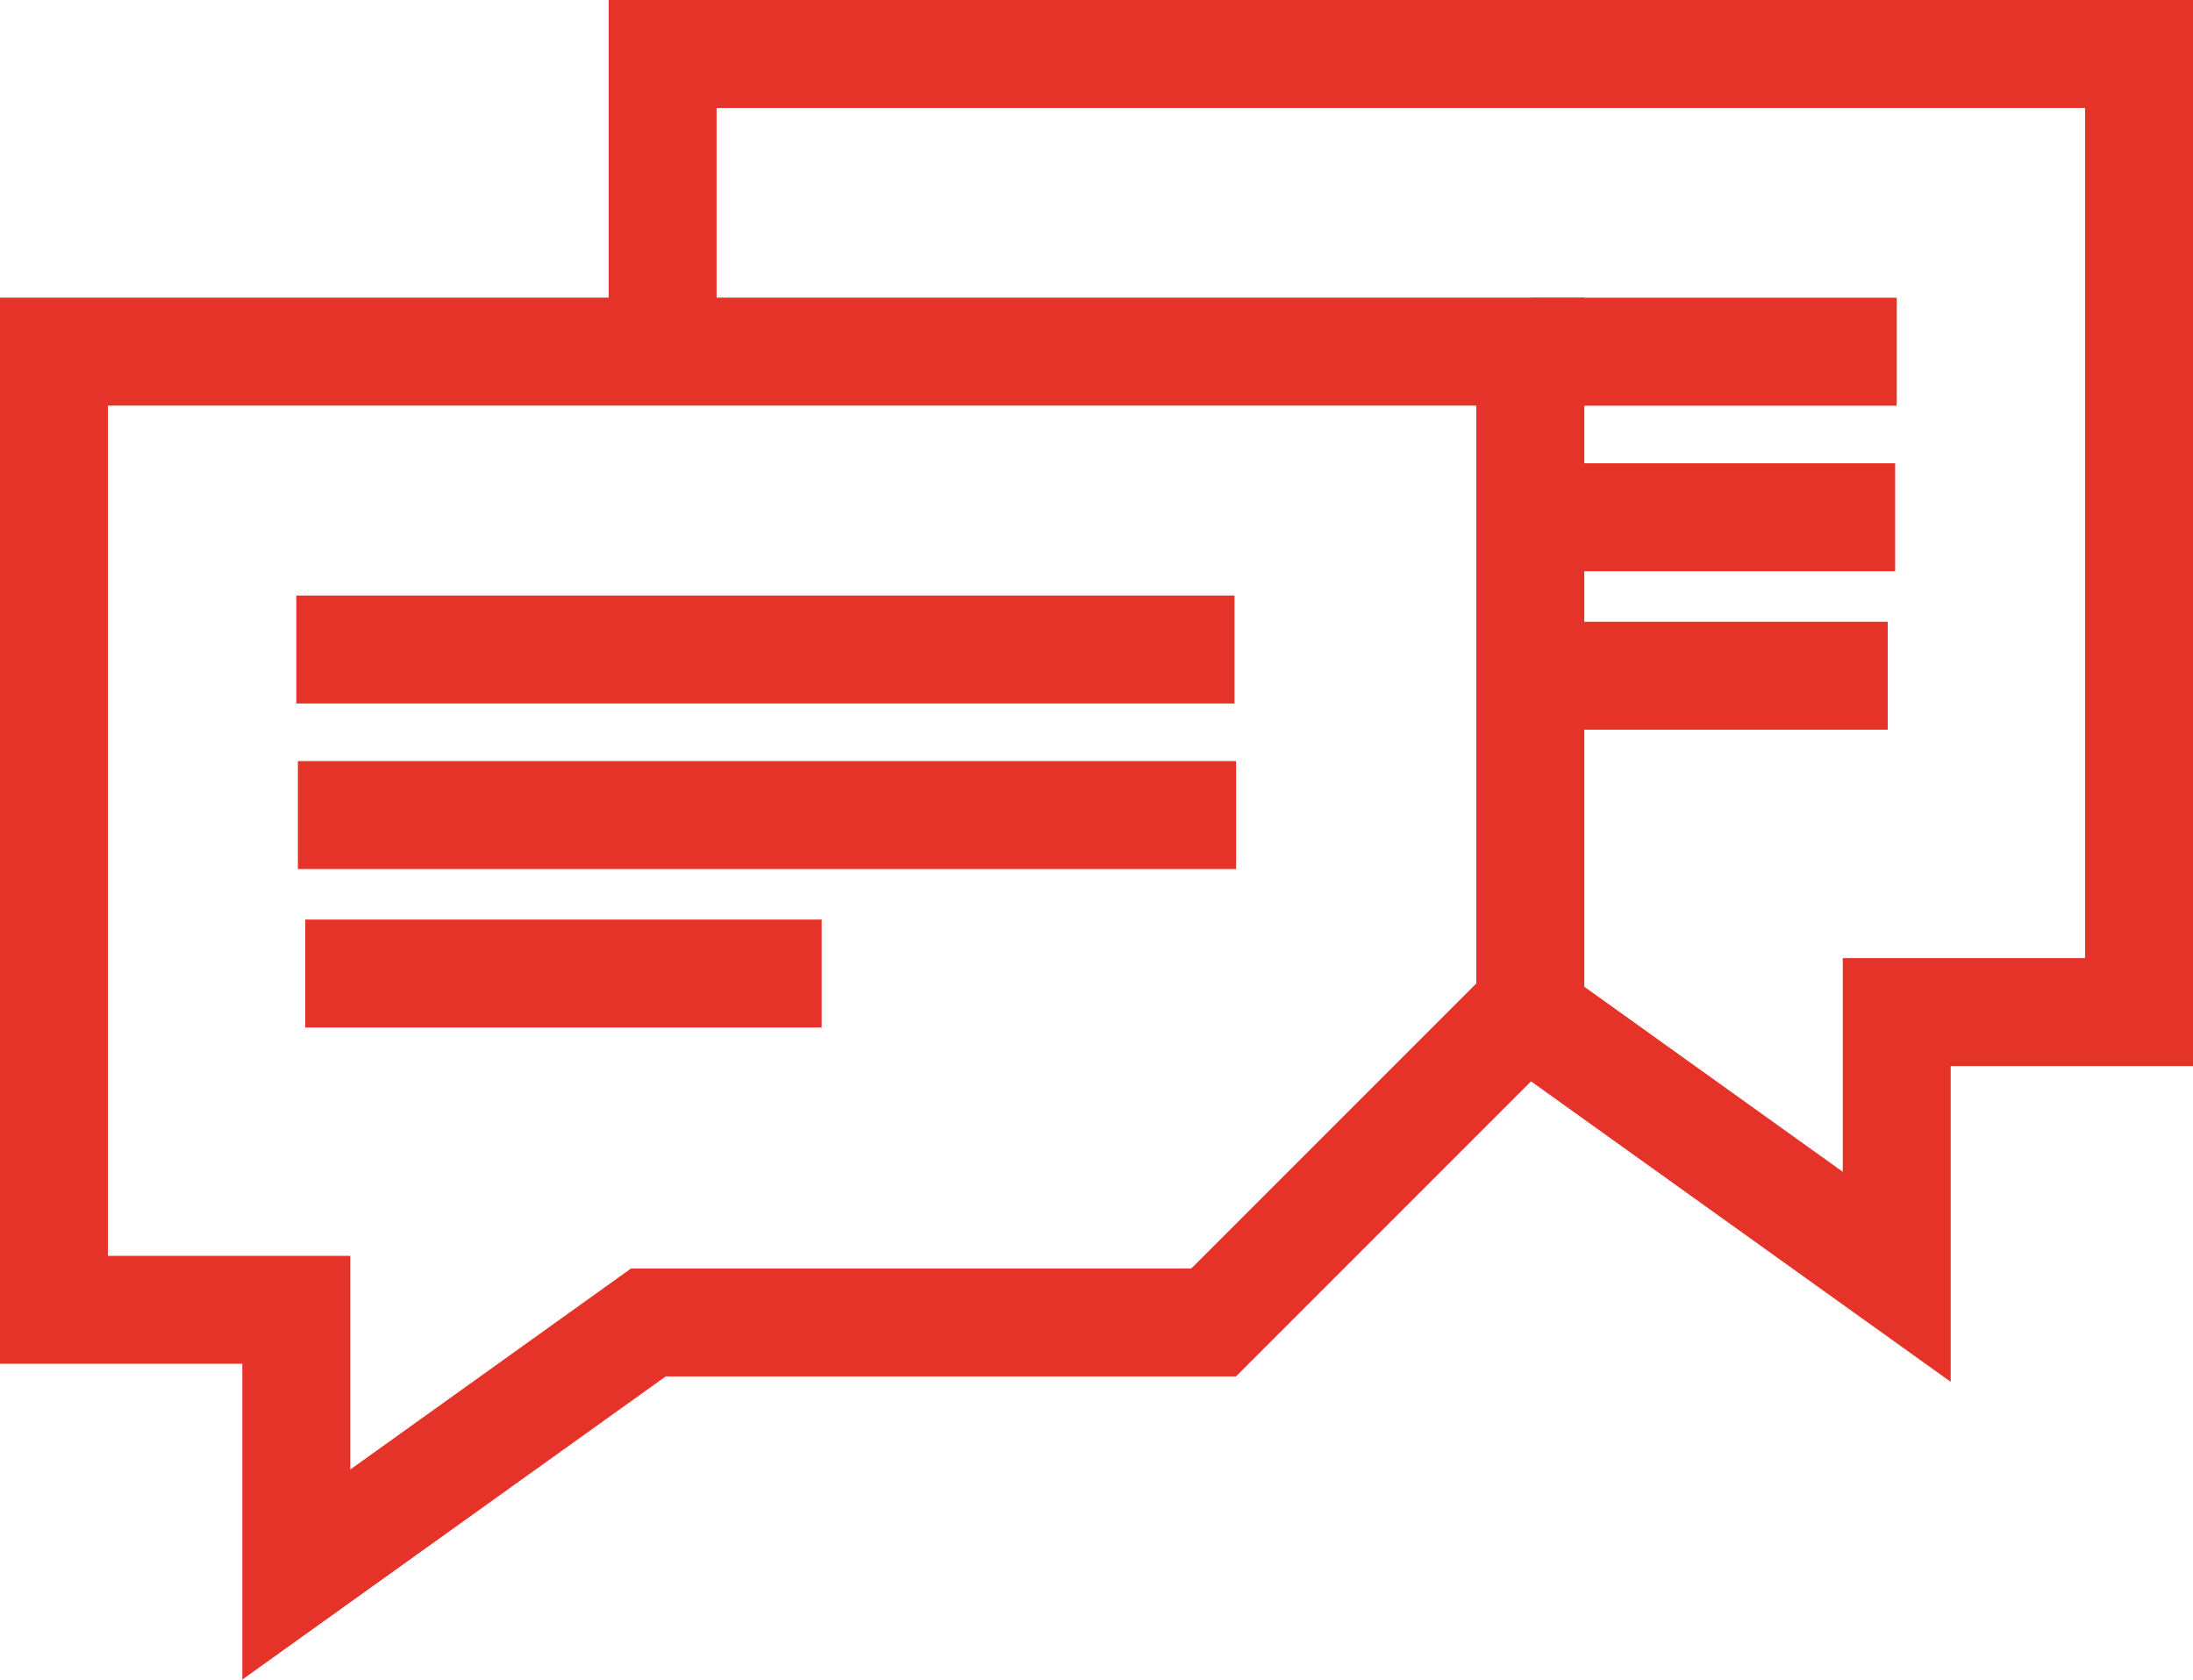
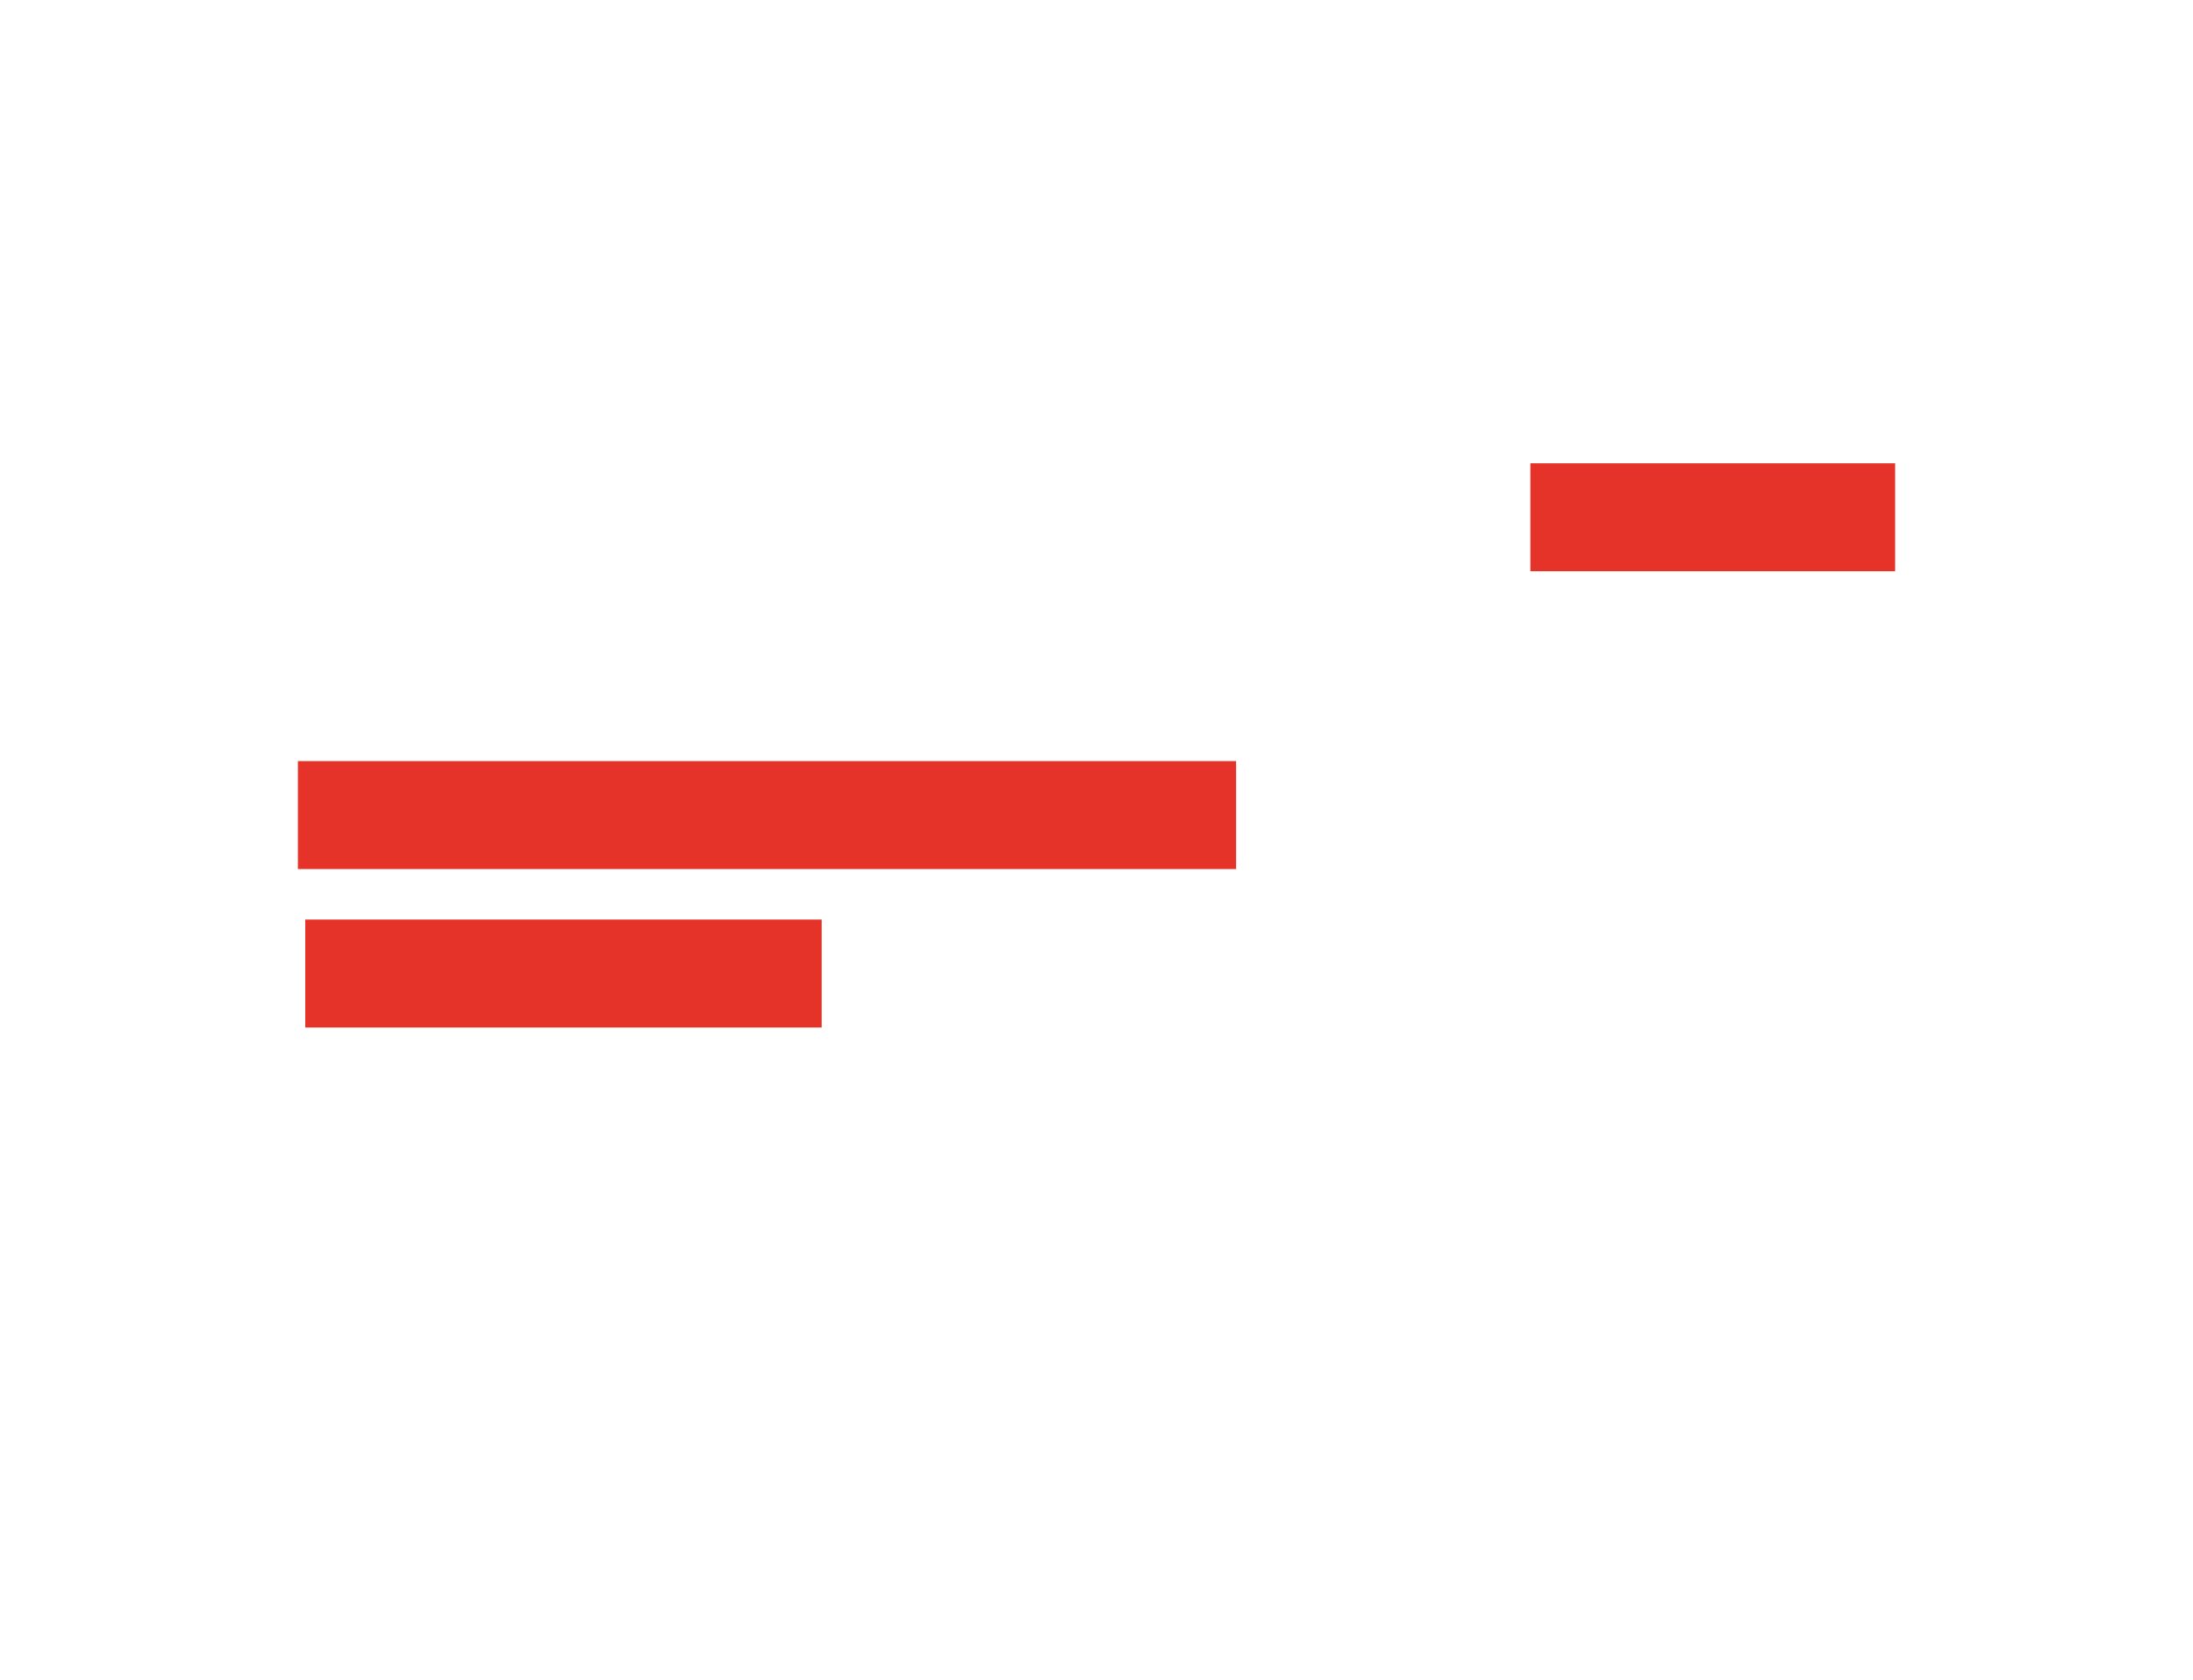
<svg xmlns="http://www.w3.org/2000/svg" id="Ebene_1" data-name="Ebene 1" width="60.95" height="46.677" viewBox="0 0 60.95 46.677">
  <g id="voxel-fachberatung">
-     <path id="Pfad_1083" data-name="Pfad 1083" d="M1.5,9.771V36.4H8.235v7.357l9.787-7.007h15.71l8.8-8.8V9.771Z" style="fill: none;stroke: #e6332a;stroke-width: 3px" />
-     <line id="Linie_1040" data-name="Linie 1040" x1="8.235" y1="18.05" x2="34.311" y2="18.05" style="fill: none;stroke: #e6332a;stroke-width: 3px" />
    <line id="Linie_1041" data-name="Linie 1041" x1="8.279" y1="22.651" x2="34.355" y2="22.651" style="fill: none;stroke: #e6332a;stroke-width: 3px" />
    <line id="Linie_1042" data-name="Linie 1042" x1="8.484" y1="27.055" x2="22.837" y2="27.055" style="fill: none;stroke: #e6332a;stroke-width: 3px" />
-     <path id="Pfad_1084" data-name="Pfad 1084" d="M18.416,10.218V1.5H59.45V28.126H52.716v7.357l-9.787-7.007" style="fill: none;stroke: #e6332a;stroke-width: 3px" />
-     <line id="Linie_1043" data-name="Linie 1043" x1="52.716" y1="9.774" x2="42.534" y2="9.774" style="fill: none;stroke: #e6332a;stroke-width: 3px" />
    <line id="Linie_1044" data-name="Linie 1044" x1="52.672" y1="14.375" x2="42.534" y2="14.375" style="fill: none;stroke: #e6332a;stroke-width: 3px" />
-     <line id="Linie_1045" data-name="Linie 1045" x1="52.467" y1="18.779" x2="42.403" y2="18.779" style="fill: none;stroke: #e6332a;stroke-width: 3px" />
  </g>
</svg>